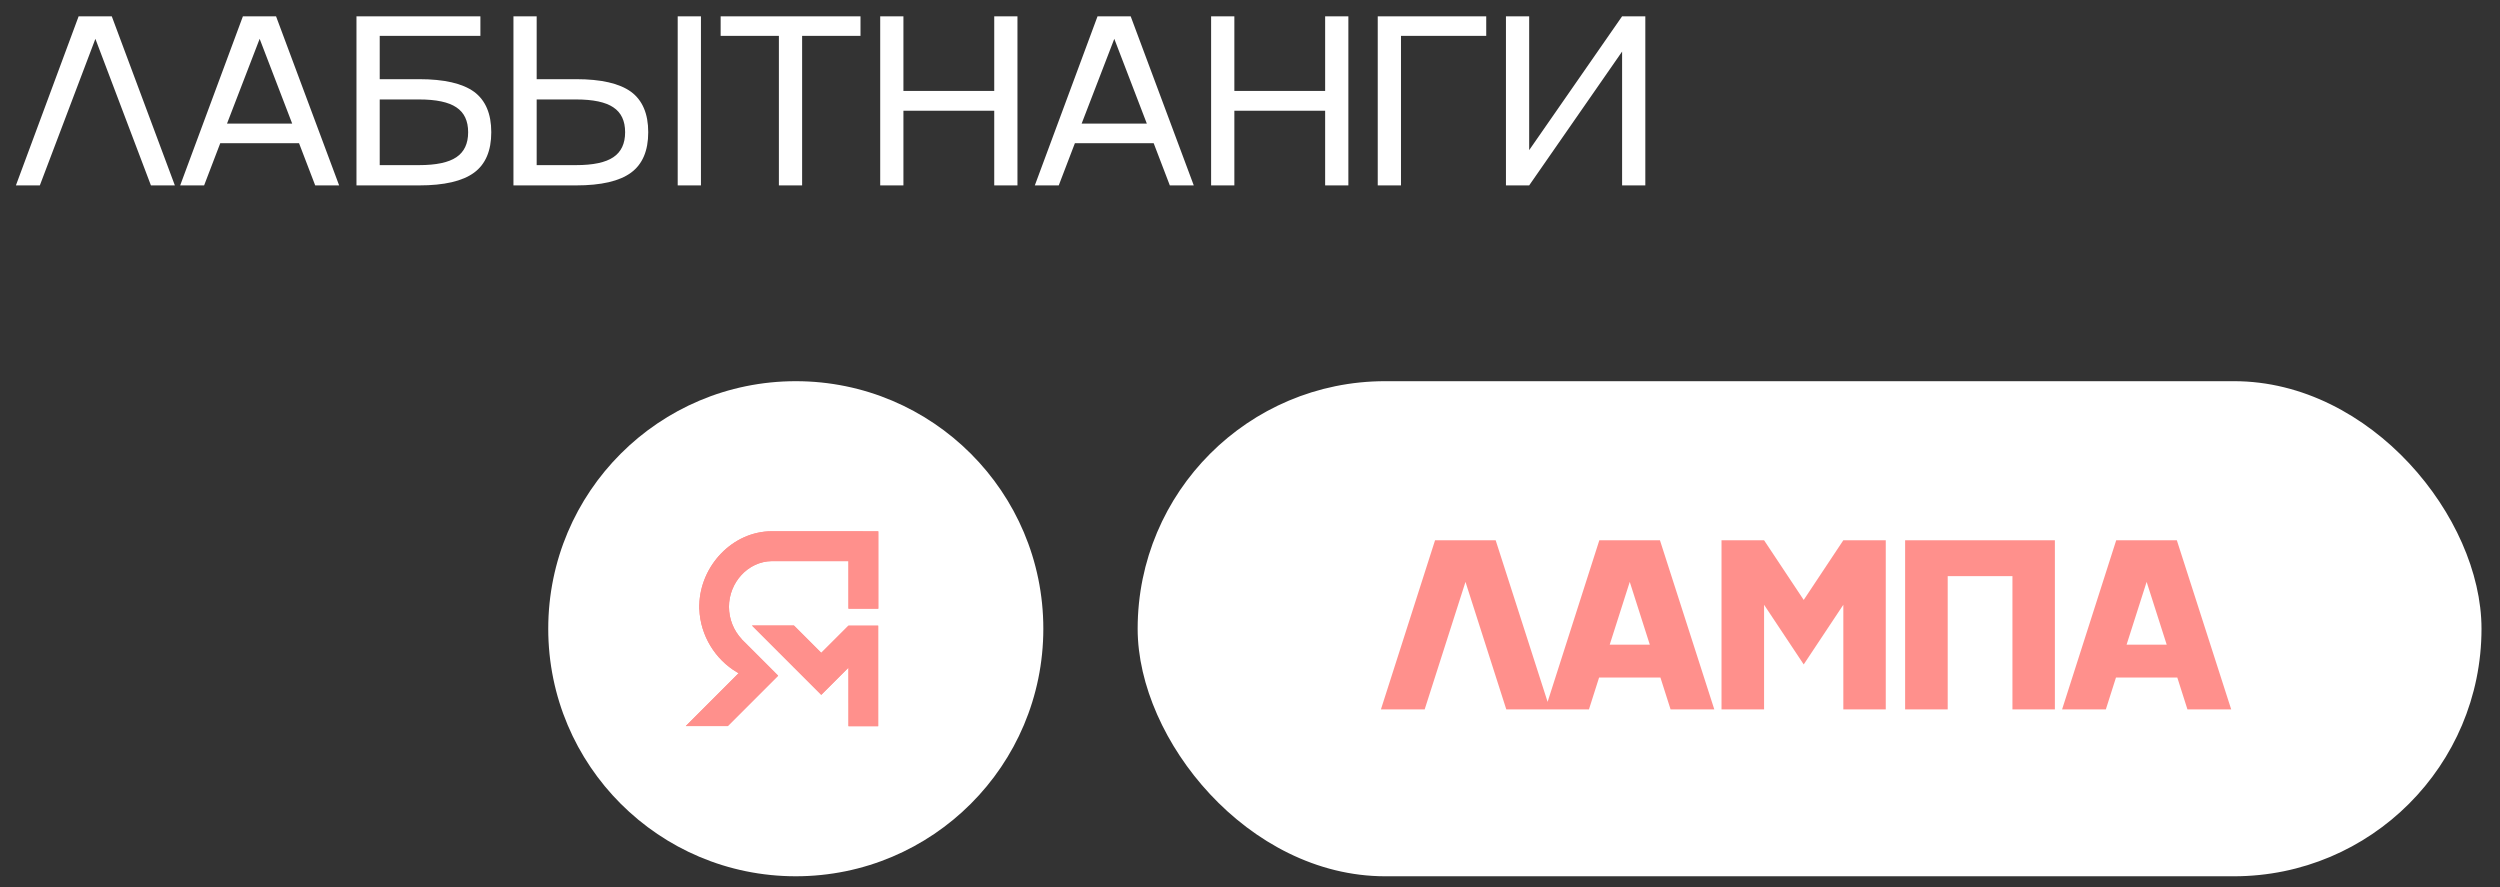
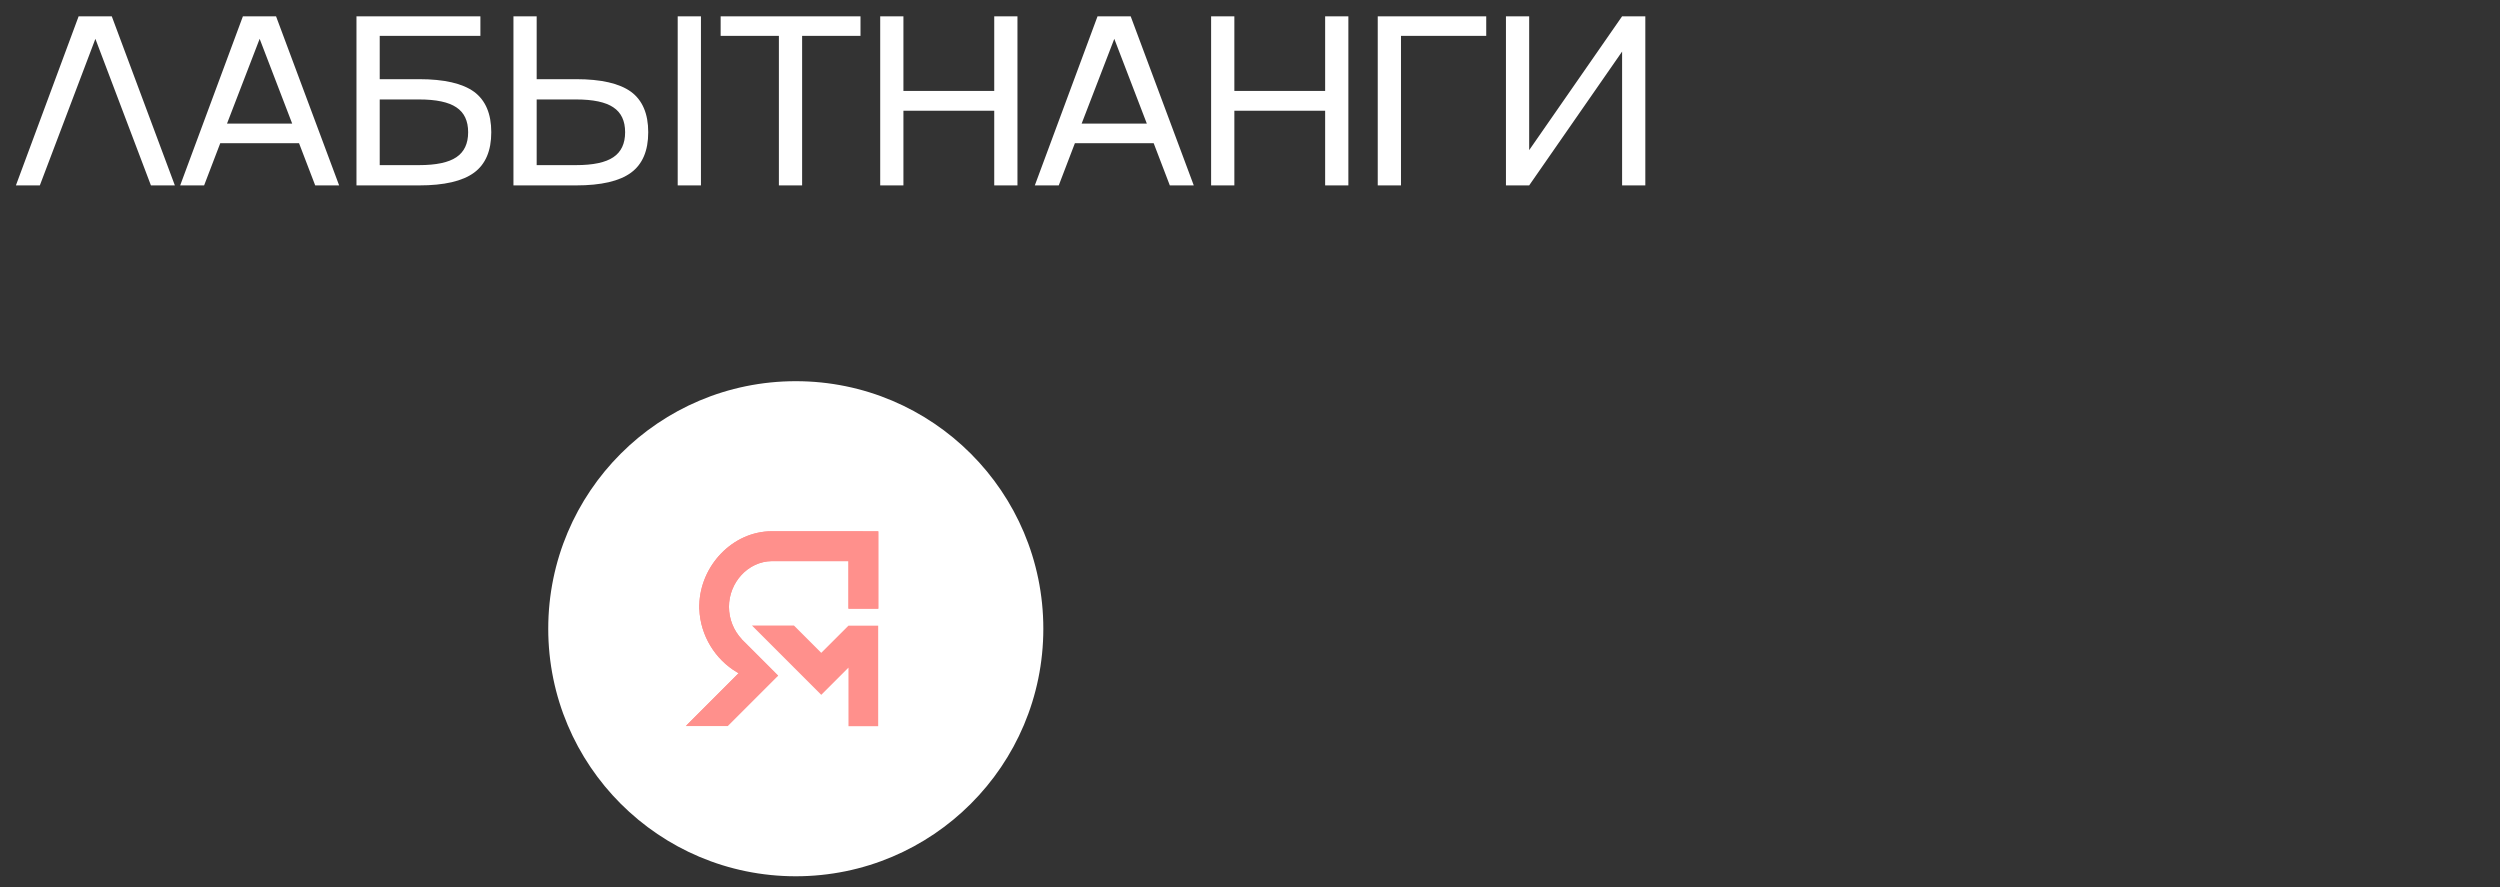
<svg xmlns="http://www.w3.org/2000/svg" width="124" height="44" viewBox="0 0 124 44" fill="none">
  <rect x="0" y="0" width="124" height="44" fill="#333333" stroke="none" />
  <path d="M3.9 0.809H5.544L8.673 9.196H7.486L4.731 1.926L1.976 9.196H0.789L3.9 0.809ZM16.821 9.196H15.634L14.832 7.102H10.925L10.124 9.196H8.937L12.048 0.809H13.692L16.821 9.196ZM14.493 6.132L12.879 1.926L11.259 6.132H14.493ZM18.834 3.927H20.787C22.027 3.927 22.936 4.135 23.513 4.552C24.082 4.973 24.367 5.642 24.367 6.558C24.367 7.479 24.082 8.147 23.513 8.565C22.939 8.986 22.031 9.196 20.787 9.196H17.681V0.809H23.828V1.78H18.834V3.927ZM18.834 8.19H20.787C21.633 8.19 22.249 8.06 22.635 7.798C23.025 7.537 23.22 7.124 23.22 6.558C23.22 5.993 23.025 5.582 22.635 5.324C22.249 5.063 21.633 4.933 20.787 4.933H18.834V8.19ZM33.614 9.196V0.809H34.767V9.196H33.614ZM26.619 3.927H28.573C29.813 3.927 30.721 4.135 31.298 4.552C31.867 4.973 32.152 5.642 32.152 6.558C32.152 7.479 31.867 8.147 31.298 8.565C30.725 8.986 29.817 9.196 28.573 9.196H25.467V0.809H26.619V3.927ZM26.619 8.19H28.573C29.419 8.19 30.035 8.06 30.421 7.798C30.811 7.537 31.006 7.124 31.006 6.558C31.006 5.993 30.811 5.582 30.421 5.324C30.035 5.063 29.419 4.933 28.573 4.933H26.619V8.19ZM39.785 9.196H38.633V1.78H35.744V0.809H42.681V1.78H39.785V9.196ZM49.314 4.511V0.809H50.466V9.196H49.314V5.494H44.81V9.196H43.658V0.809H44.81V4.511H49.314ZM59.211 9.196H58.023L57.222 7.102H53.315L52.514 9.196H51.327L54.438 0.809H56.082L59.211 9.196ZM56.883 6.132L55.269 1.926L53.649 6.132H56.883ZM65.727 4.511V0.809H66.879V9.196H65.727V5.494H61.224V9.196H60.071V0.809H61.224V4.511H65.727ZM68.336 9.196V0.809H73.717V1.78H69.489V9.196H68.336ZM75.847 7.447L80.456 0.809H81.608V9.196H80.456V2.558L75.847 9.196H74.695V0.809H75.847V7.447Z" fill="white" />
-   <rect x="56.72" y="19.199" width="66.07" height="23.972" rx="11.986" fill="white" />
-   <rect x="56.72" y="19.199" width="66.07" height="23.972" rx="11.986" stroke="white" stroke-width="0.585" />
-   <path d="M71.179 26.797H74.185L76.881 35.185H74.712L72.688 28.862L70.664 35.185H68.494L71.179 26.797ZM85.029 35.185H82.86L82.357 33.605H79.315L78.812 35.185H76.642L79.327 26.797H82.333L85.029 35.185ZM80.836 28.862L79.842 31.974H81.83L80.836 28.862ZM89.464 29.757L91.429 26.797H93.534V35.185H91.429V29.997L89.464 32.956L87.498 29.997V35.185H85.387V26.797H87.498L89.464 29.757ZM94.494 35.185V26.797H101.922V35.185H99.817V28.575H96.606V35.185H94.494ZM110.667 35.185H108.497L107.994 33.605H104.953L104.45 35.185H102.28L104.964 26.797H107.971L110.667 35.185ZM106.473 28.862L105.479 31.974H107.468L106.473 28.862Z" fill="#FF908C" />
  <circle cx="39.471" cy="31.185" r="12.278" fill="white" />
-   <path d="M34.686 29.99H34.683V30.221H34.688C34.736 31.517 35.476 32.714 36.56 33.348L36.638 33.389L34.014 36.013H36.097L38.596 33.514L37.555 32.472L36.789 31.707L36.793 31.704C36.397 31.286 36.157 30.709 36.157 30.097C36.157 28.904 37.09 27.842 38.293 27.831L42.084 27.832V30.191L42.085 30.191L43.564 30.191V26.353L38.279 26.35C36.319 26.356 34.738 28.073 34.686 29.99Z" fill="#FF908C" />
+   <path d="M34.686 29.99H34.683V30.221H34.688C34.736 31.517 35.476 32.714 36.56 33.348L36.638 33.389L34.014 36.013L38.596 33.514L37.555 32.472L36.789 31.707L36.793 31.704C36.397 31.286 36.157 30.709 36.157 30.097C36.157 28.904 37.09 27.842 38.293 27.831L42.084 27.832V30.191L42.085 30.191L43.564 30.191V26.353L38.279 26.35C36.319 26.356 34.738 28.073 34.686 29.99Z" fill="#FF908C" />
  <path d="M43.558 31.032H42.085L40.734 32.381L39.382 31.028H37.298L40.734 34.464L42.084 33.114L42.085 36.021H43.558L43.558 31.035L43.558 31.032Z" fill="#FF908C" />
  <path d="M34.686 29.99H34.683V30.221H34.688C34.736 31.517 35.476 32.714 36.56 33.348L36.638 33.389L34.014 36.013H36.097L38.596 33.514L37.555 32.472L36.789 31.707L36.793 31.704C36.397 31.286 36.157 30.709 36.157 30.097C36.157 28.904 37.09 27.842 38.293 27.831L42.084 27.832V30.191L42.085 30.191L43.564 30.191V26.353L38.279 26.35C36.319 26.356 34.738 28.073 34.686 29.99Z" fill="#FF908C" />
-   <path d="M43.558 31.032H42.085L40.734 32.381L39.382 31.028H37.298L40.734 34.464L42.084 33.114L42.085 36.021H43.558L43.558 31.035L43.558 31.032Z" fill="#FF908C" />
</svg>